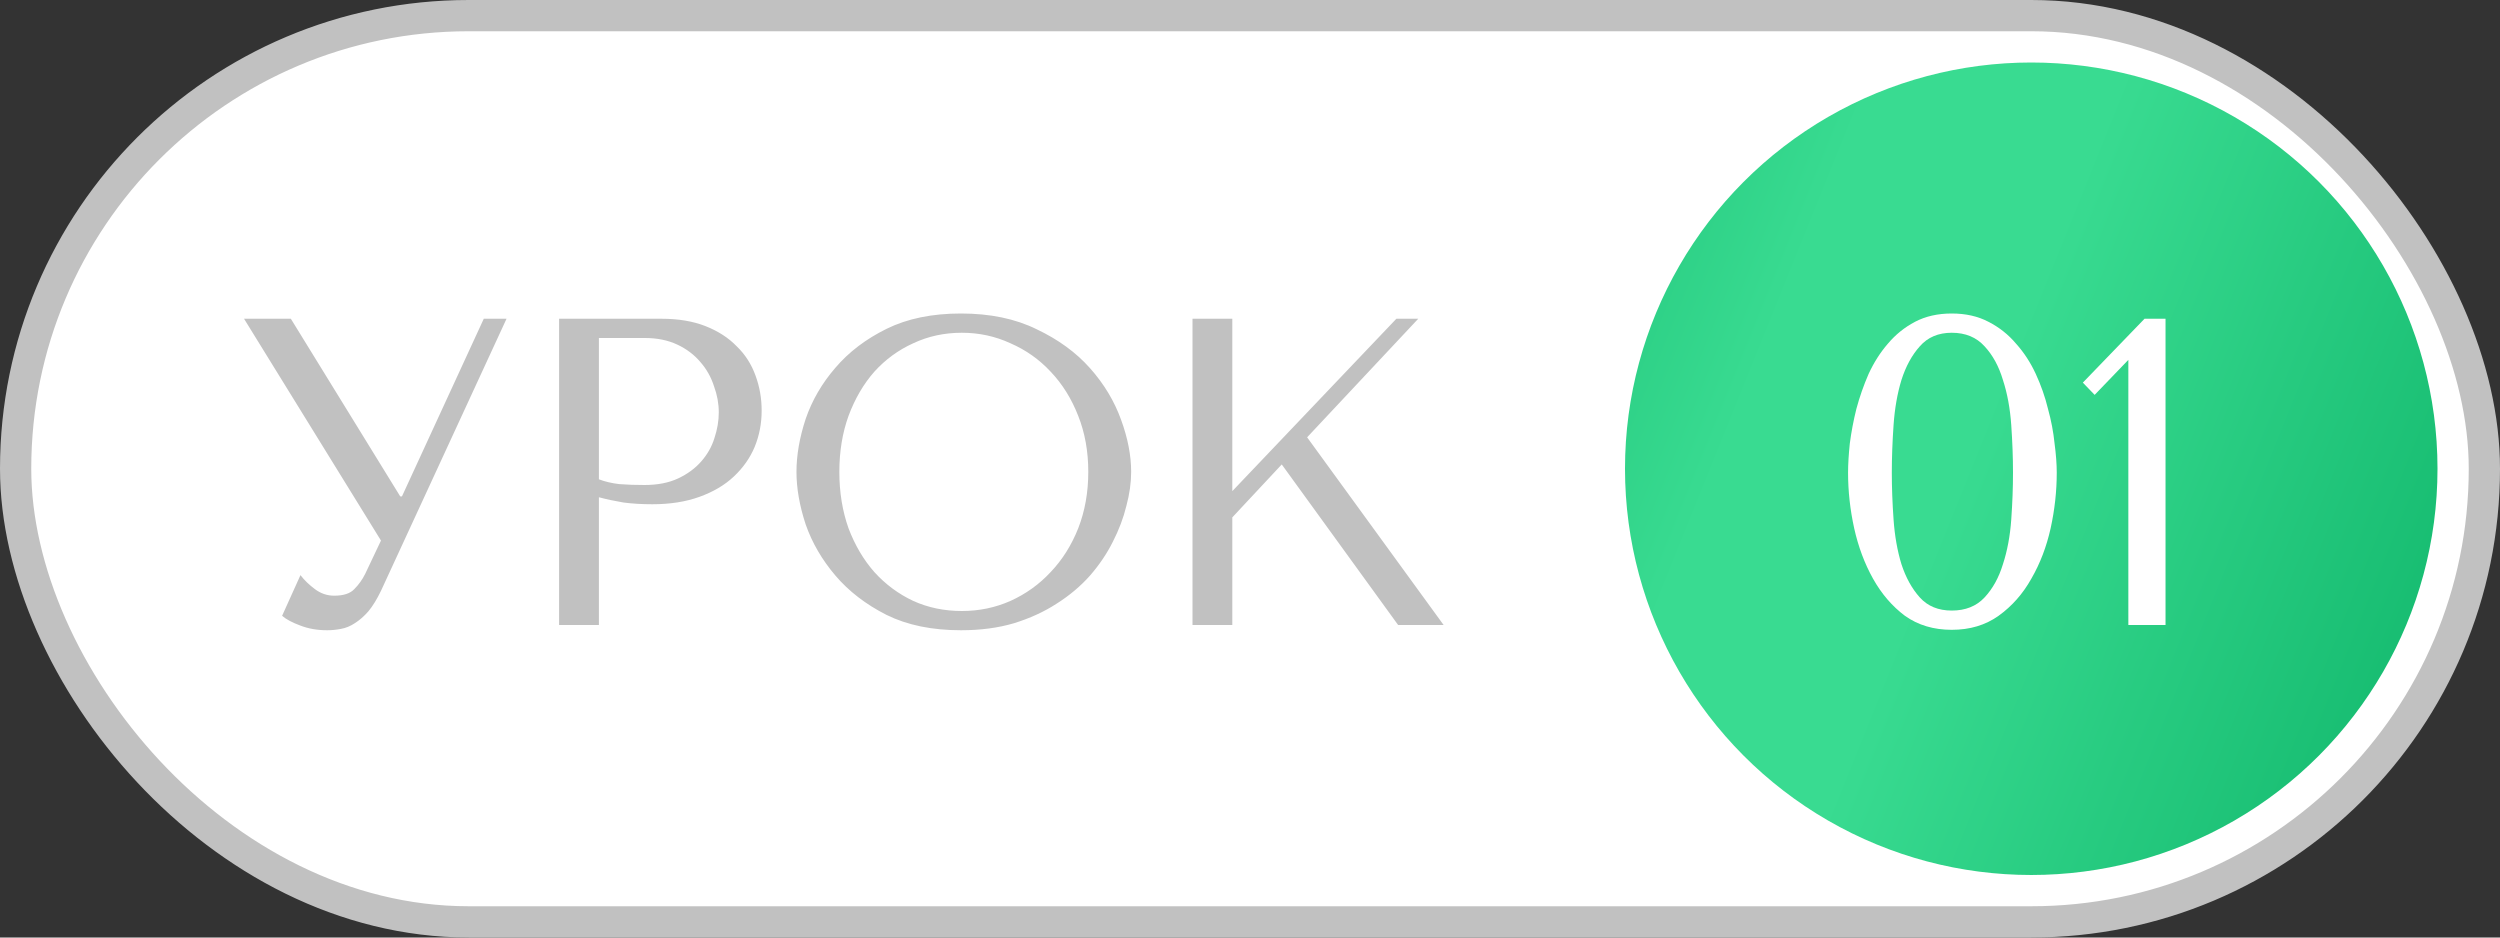
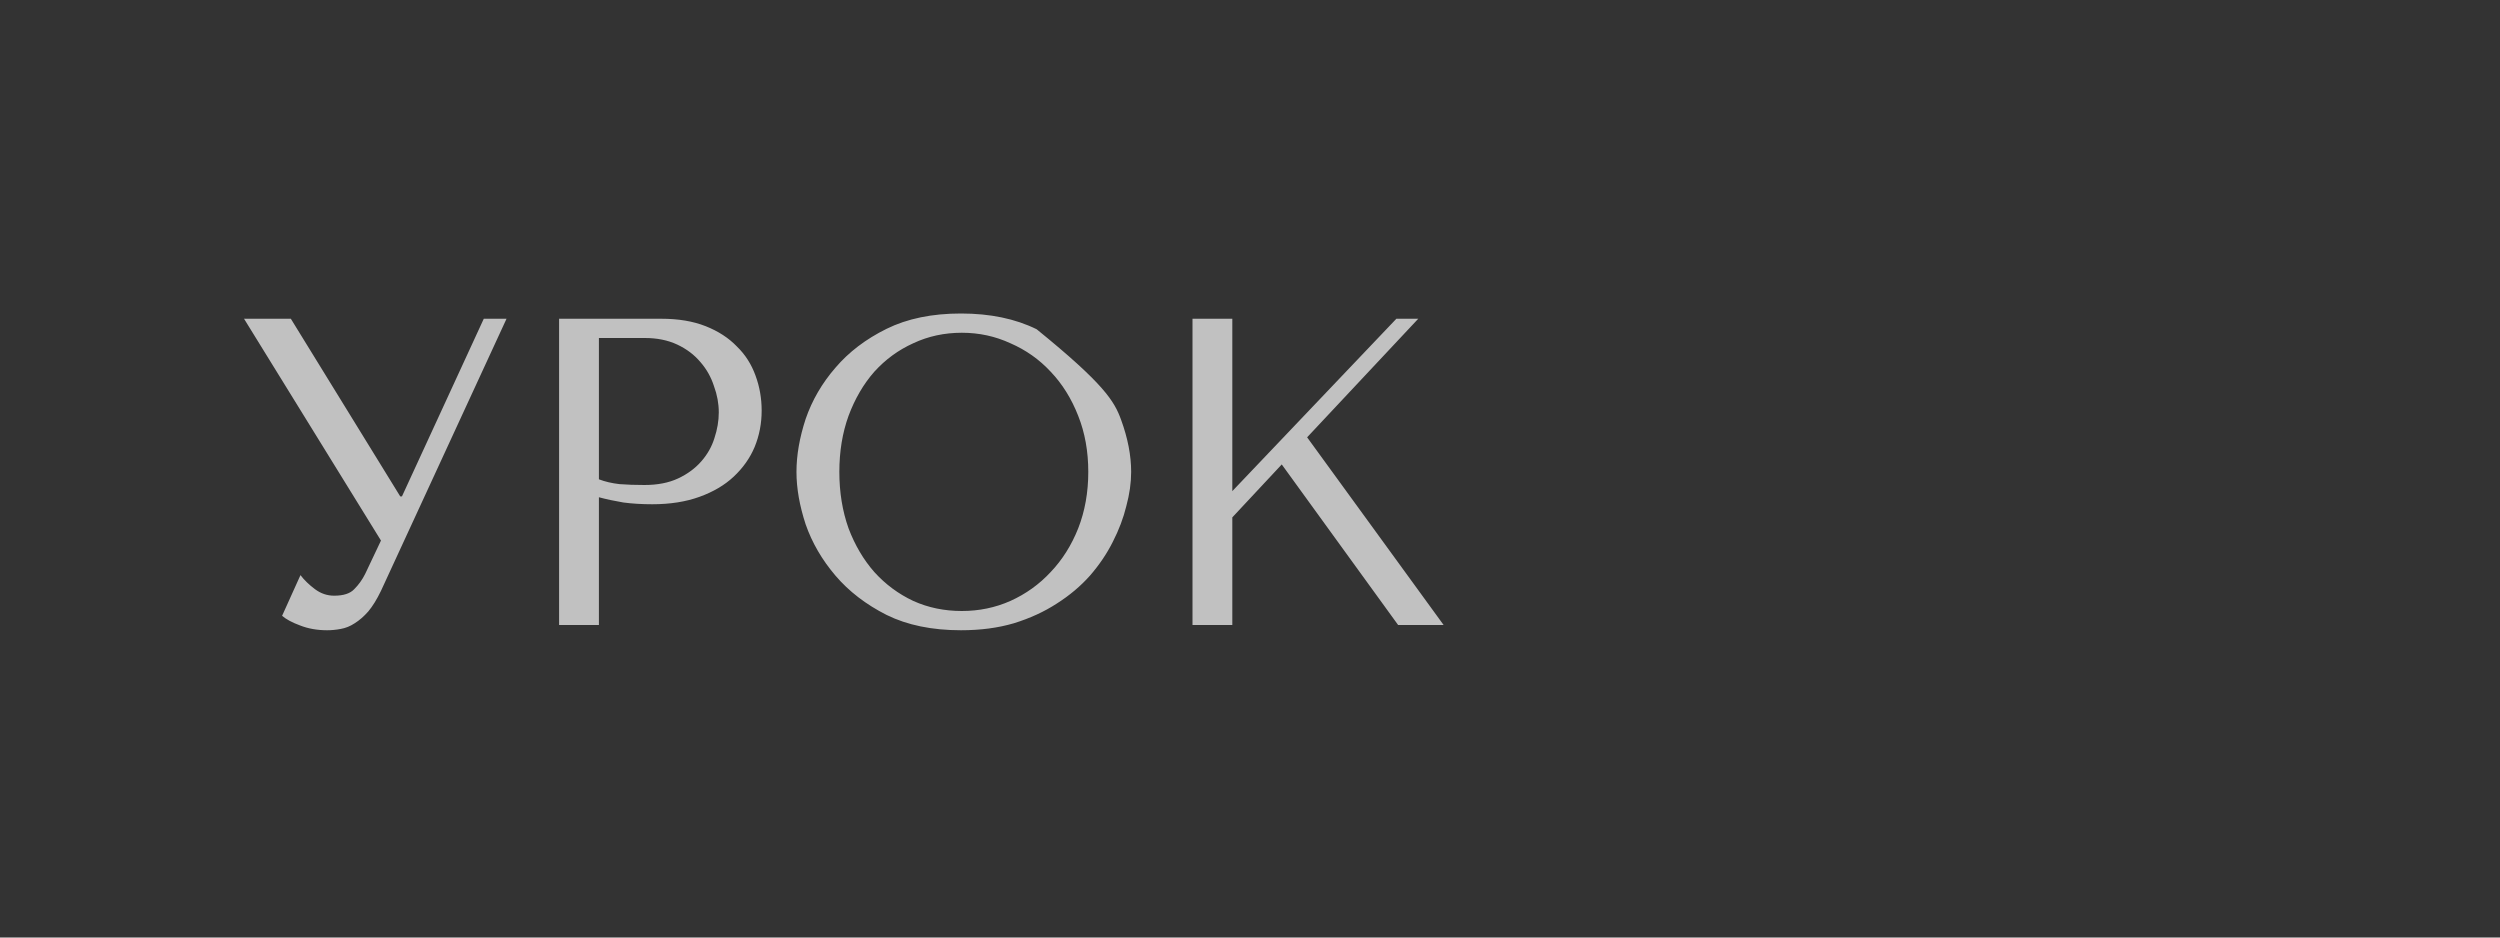
<svg xmlns="http://www.w3.org/2000/svg" width="80" height="30" viewBox="0 0 80 30" fill="none">
  <rect x="0" y="0" width="80" height="30" fill="#333333" stroke="none" />
-   <rect x="0.5" y="0.5" width="79" height="29" rx="14.5" fill="white" stroke="#C1C1C1" />
-   <circle cx="65" cy="15" r="13" fill="url(#paint0_linear_8_611)" />
-   <path d="M59.138 15.128C59.138 14.857 59.157 14.545 59.194 14.19C59.241 13.826 59.311 13.457 59.404 13.084C59.507 12.701 59.637 12.328 59.796 11.964C59.964 11.6 60.169 11.278 60.412 10.998C60.655 10.709 60.944 10.475 61.28 10.298C61.616 10.121 62.008 10.032 62.456 10.032C62.904 10.032 63.296 10.121 63.632 10.298C63.977 10.475 64.271 10.709 64.514 10.998C64.766 11.278 64.976 11.6 65.144 11.964C65.312 12.328 65.443 12.701 65.536 13.084C65.639 13.457 65.709 13.826 65.746 14.19C65.793 14.545 65.816 14.857 65.816 15.128C65.816 15.716 65.751 16.309 65.62 16.906C65.489 17.494 65.284 18.031 65.004 18.516C64.733 19.001 64.383 19.398 63.954 19.706C63.534 20.005 63.035 20.154 62.456 20.154C61.877 20.154 61.378 20.005 60.958 19.706C60.547 19.398 60.207 19.001 59.936 18.516C59.665 18.031 59.465 17.494 59.334 16.906C59.203 16.309 59.138 15.716 59.138 15.128ZM60.538 15.128C60.538 15.604 60.557 16.103 60.594 16.626C60.631 17.149 60.715 17.625 60.846 18.054C60.986 18.483 61.182 18.838 61.434 19.118C61.686 19.398 62.027 19.538 62.456 19.538C62.895 19.538 63.245 19.398 63.506 19.118C63.767 18.838 63.963 18.483 64.094 18.054C64.234 17.625 64.323 17.149 64.36 16.626C64.397 16.103 64.416 15.604 64.416 15.128C64.416 14.643 64.397 14.134 64.36 13.602C64.323 13.07 64.234 12.589 64.094 12.16C63.963 11.721 63.767 11.362 63.506 11.082C63.245 10.793 62.895 10.648 62.456 10.648C62.027 10.648 61.686 10.793 61.434 11.082C61.182 11.362 60.986 11.721 60.846 12.16C60.715 12.589 60.631 13.07 60.594 13.602C60.557 14.134 60.538 14.643 60.538 15.128ZM69.297 20H68.107V11.516L67.029 12.636L66.651 12.244L68.625 10.2H69.297V20Z" fill="white" />
-   <path d="M9.307 10.2L12.807 15.884H12.863L15.481 10.2H16.209L12.191 18.908C12.06 19.179 11.925 19.398 11.785 19.566C11.645 19.725 11.5 19.851 11.351 19.944C11.211 20.037 11.062 20.098 10.903 20.126C10.754 20.154 10.609 20.168 10.469 20.168C10.152 20.168 9.862 20.117 9.601 20.014C9.349 19.921 9.157 19.818 9.027 19.706L9.615 18.404C9.736 18.563 9.89 18.712 10.077 18.852C10.264 18.992 10.469 19.062 10.693 19.062C10.992 19.062 11.206 18.992 11.337 18.852C11.477 18.712 11.594 18.549 11.687 18.362L12.191 17.298L7.809 10.2H9.307ZM19.165 15.912V20H17.891V10.2H21.167C21.708 10.2 22.18 10.279 22.581 10.438C22.982 10.597 23.314 10.811 23.575 11.082C23.846 11.343 24.046 11.656 24.177 12.02C24.308 12.375 24.373 12.748 24.373 13.14C24.373 13.551 24.298 13.938 24.149 14.302C24 14.657 23.776 14.974 23.477 15.254C23.188 15.525 22.824 15.739 22.385 15.898C21.946 16.057 21.442 16.136 20.873 16.136C20.537 16.136 20.229 16.117 19.949 16.08C19.669 16.033 19.408 15.977 19.165 15.912ZM19.165 10.816V15.338C19.361 15.413 19.58 15.464 19.823 15.492C20.066 15.511 20.332 15.52 20.621 15.52C21.041 15.52 21.4 15.45 21.699 15.31C21.998 15.17 22.245 14.988 22.441 14.764C22.637 14.54 22.777 14.293 22.861 14.022C22.954 13.742 23.001 13.467 23.001 13.196C23.001 12.916 22.95 12.636 22.847 12.356C22.754 12.067 22.609 11.81 22.413 11.586C22.217 11.353 21.97 11.166 21.671 11.026C21.372 10.886 21.027 10.816 20.635 10.816H19.165ZM25.487 15.1C25.487 14.568 25.585 14.003 25.781 13.406C25.986 12.809 26.304 12.263 26.733 11.768C27.162 11.264 27.708 10.849 28.371 10.522C29.034 10.195 29.827 10.032 30.751 10.032C31.684 10.032 32.492 10.2 33.173 10.536C33.864 10.863 34.433 11.278 34.881 11.782C35.329 12.286 35.66 12.837 35.875 13.434C36.09 14.022 36.197 14.577 36.197 15.1C36.197 15.445 36.146 15.809 36.043 16.192C35.95 16.575 35.805 16.957 35.609 17.34C35.422 17.713 35.18 18.073 34.881 18.418C34.582 18.754 34.228 19.053 33.817 19.314C33.416 19.575 32.958 19.785 32.445 19.944C31.941 20.093 31.376 20.168 30.751 20.168C29.827 20.168 29.034 20.005 28.371 19.678C27.708 19.342 27.162 18.922 26.733 18.418C26.304 17.914 25.986 17.368 25.781 16.78C25.585 16.183 25.487 15.623 25.487 15.1ZM26.859 15.1C26.859 15.753 26.957 16.355 27.153 16.906C27.358 17.447 27.634 17.914 27.979 18.306C28.334 18.698 28.749 19.006 29.225 19.23C29.701 19.445 30.219 19.552 30.779 19.552C31.33 19.552 31.848 19.445 32.333 19.23C32.828 19.006 33.257 18.698 33.621 18.306C33.994 17.914 34.288 17.447 34.503 16.906C34.718 16.355 34.825 15.753 34.825 15.1C34.825 14.447 34.718 13.849 34.503 13.308C34.288 12.757 33.994 12.286 33.621 11.894C33.257 11.502 32.828 11.199 32.333 10.984C31.848 10.76 31.33 10.648 30.779 10.648C30.219 10.648 29.701 10.76 29.225 10.984C28.749 11.199 28.334 11.502 27.979 11.894C27.634 12.286 27.358 12.757 27.153 13.308C26.957 13.849 26.859 14.447 26.859 15.1ZM38.16 20V10.2H39.434V15.716L44.684 10.2H45.384L41.828 13.994L46.196 20H44.74L41.016 14.862L39.434 16.556V20H38.16Z" fill="#C1C1C1" />
+   <path d="M9.307 10.2L12.807 15.884H12.863L15.481 10.2H16.209L12.191 18.908C12.06 19.179 11.925 19.398 11.785 19.566C11.645 19.725 11.5 19.851 11.351 19.944C11.211 20.037 11.062 20.098 10.903 20.126C10.754 20.154 10.609 20.168 10.469 20.168C10.152 20.168 9.862 20.117 9.601 20.014C9.349 19.921 9.157 19.818 9.027 19.706L9.615 18.404C9.736 18.563 9.89 18.712 10.077 18.852C10.264 18.992 10.469 19.062 10.693 19.062C10.992 19.062 11.206 18.992 11.337 18.852C11.477 18.712 11.594 18.549 11.687 18.362L12.191 17.298L7.809 10.2H9.307ZM19.165 15.912V20H17.891V10.2H21.167C21.708 10.2 22.18 10.279 22.581 10.438C22.982 10.597 23.314 10.811 23.575 11.082C23.846 11.343 24.046 11.656 24.177 12.02C24.308 12.375 24.373 12.748 24.373 13.14C24.373 13.551 24.298 13.938 24.149 14.302C24 14.657 23.776 14.974 23.477 15.254C23.188 15.525 22.824 15.739 22.385 15.898C21.946 16.057 21.442 16.136 20.873 16.136C20.537 16.136 20.229 16.117 19.949 16.08C19.669 16.033 19.408 15.977 19.165 15.912ZM19.165 10.816V15.338C19.361 15.413 19.58 15.464 19.823 15.492C20.066 15.511 20.332 15.52 20.621 15.52C21.041 15.52 21.4 15.45 21.699 15.31C21.998 15.17 22.245 14.988 22.441 14.764C22.637 14.54 22.777 14.293 22.861 14.022C22.954 13.742 23.001 13.467 23.001 13.196C23.001 12.916 22.95 12.636 22.847 12.356C22.754 12.067 22.609 11.81 22.413 11.586C22.217 11.353 21.97 11.166 21.671 11.026C21.372 10.886 21.027 10.816 20.635 10.816H19.165ZM25.487 15.1C25.487 14.568 25.585 14.003 25.781 13.406C25.986 12.809 26.304 12.263 26.733 11.768C27.162 11.264 27.708 10.849 28.371 10.522C29.034 10.195 29.827 10.032 30.751 10.032C31.684 10.032 32.492 10.2 33.173 10.536C35.329 12.286 35.66 12.837 35.875 13.434C36.09 14.022 36.197 14.577 36.197 15.1C36.197 15.445 36.146 15.809 36.043 16.192C35.95 16.575 35.805 16.957 35.609 17.34C35.422 17.713 35.18 18.073 34.881 18.418C34.582 18.754 34.228 19.053 33.817 19.314C33.416 19.575 32.958 19.785 32.445 19.944C31.941 20.093 31.376 20.168 30.751 20.168C29.827 20.168 29.034 20.005 28.371 19.678C27.708 19.342 27.162 18.922 26.733 18.418C26.304 17.914 25.986 17.368 25.781 16.78C25.585 16.183 25.487 15.623 25.487 15.1ZM26.859 15.1C26.859 15.753 26.957 16.355 27.153 16.906C27.358 17.447 27.634 17.914 27.979 18.306C28.334 18.698 28.749 19.006 29.225 19.23C29.701 19.445 30.219 19.552 30.779 19.552C31.33 19.552 31.848 19.445 32.333 19.23C32.828 19.006 33.257 18.698 33.621 18.306C33.994 17.914 34.288 17.447 34.503 16.906C34.718 16.355 34.825 15.753 34.825 15.1C34.825 14.447 34.718 13.849 34.503 13.308C34.288 12.757 33.994 12.286 33.621 11.894C33.257 11.502 32.828 11.199 32.333 10.984C31.848 10.76 31.33 10.648 30.779 10.648C30.219 10.648 29.701 10.76 29.225 10.984C28.749 11.199 28.334 11.502 27.979 11.894C27.634 12.286 27.358 12.757 27.153 13.308C26.957 13.849 26.859 14.447 26.859 15.1ZM38.16 20V10.2H39.434V15.716L44.684 10.2H45.384L41.828 13.994L46.196 20H44.74L41.016 14.862L39.434 16.556V20H38.16Z" fill="#C1C1C1" />
  <defs>
    <linearGradient id="paint0_linear_8_611" x1="73.494" y1="47.548" x2="30.224" y2="30.099" gradientUnits="userSpaceOnUse">
      <stop stop-color="#09B064" />
      <stop offset="0.473" stop-color="#39DB91" />
      <stop offset="0.63" stop-color="#39DB91" />
      <stop offset="1" stop-color="#09B064" />
    </linearGradient>
  </defs>
</svg>